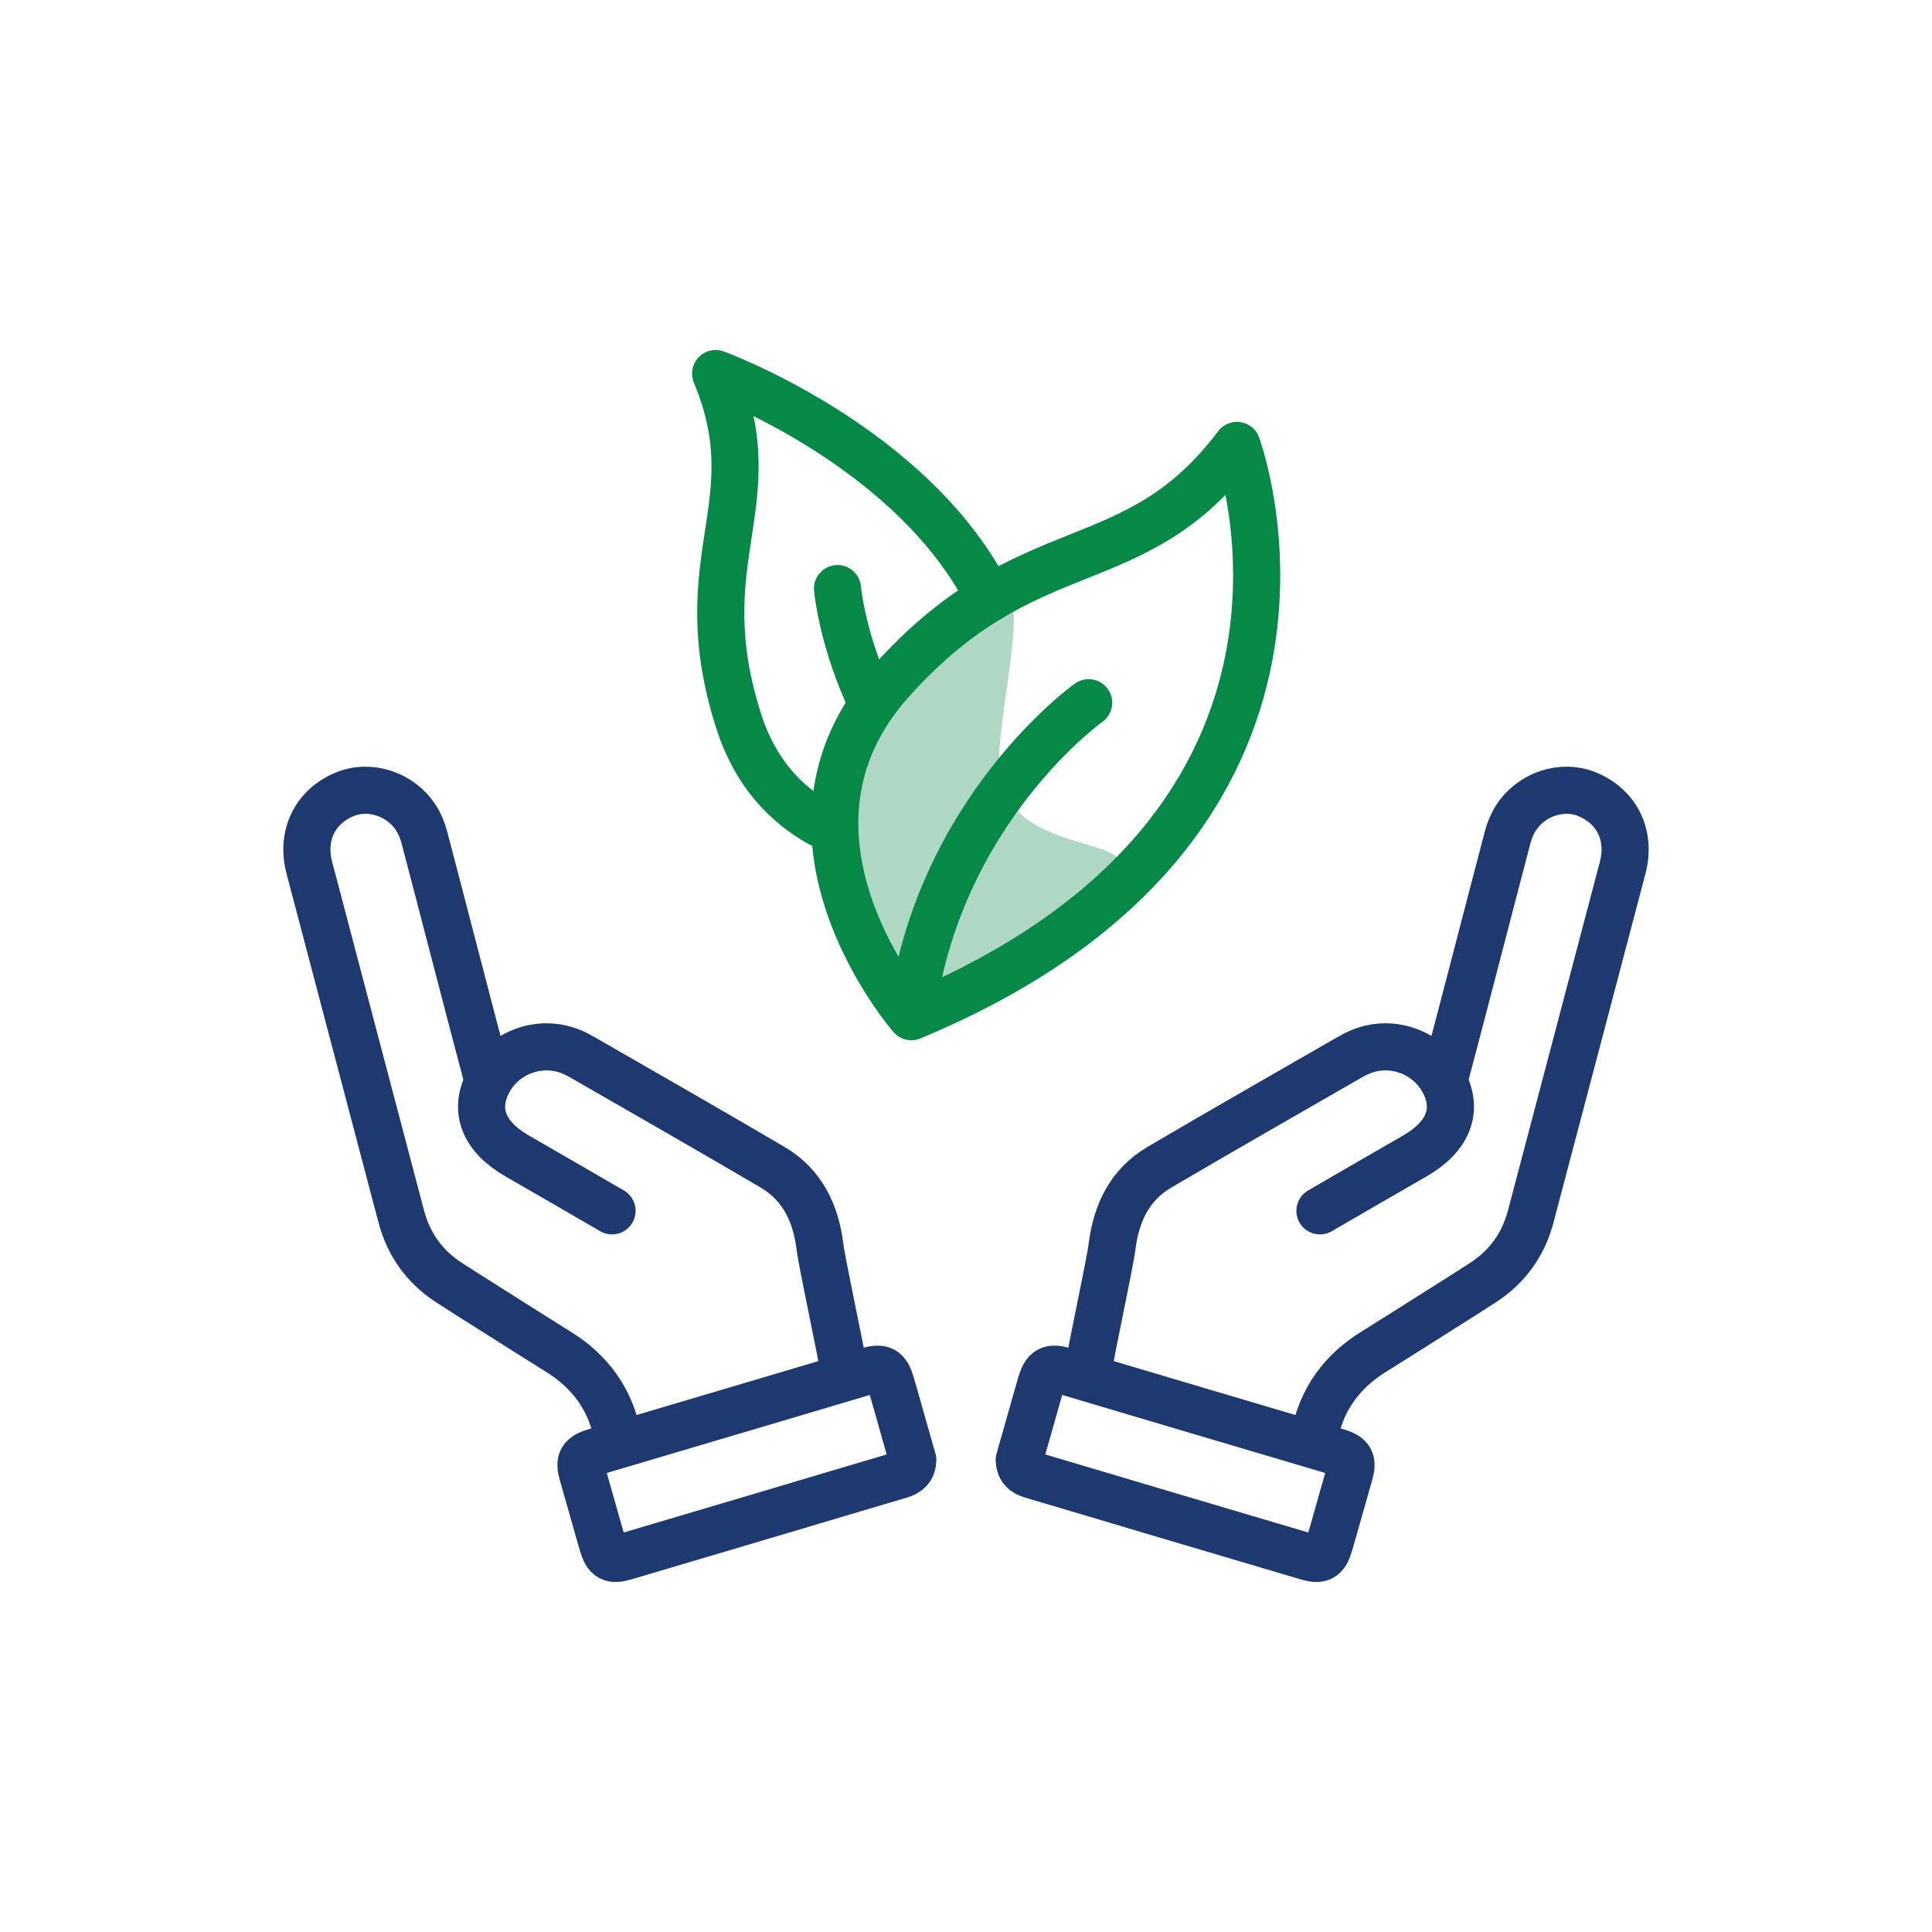
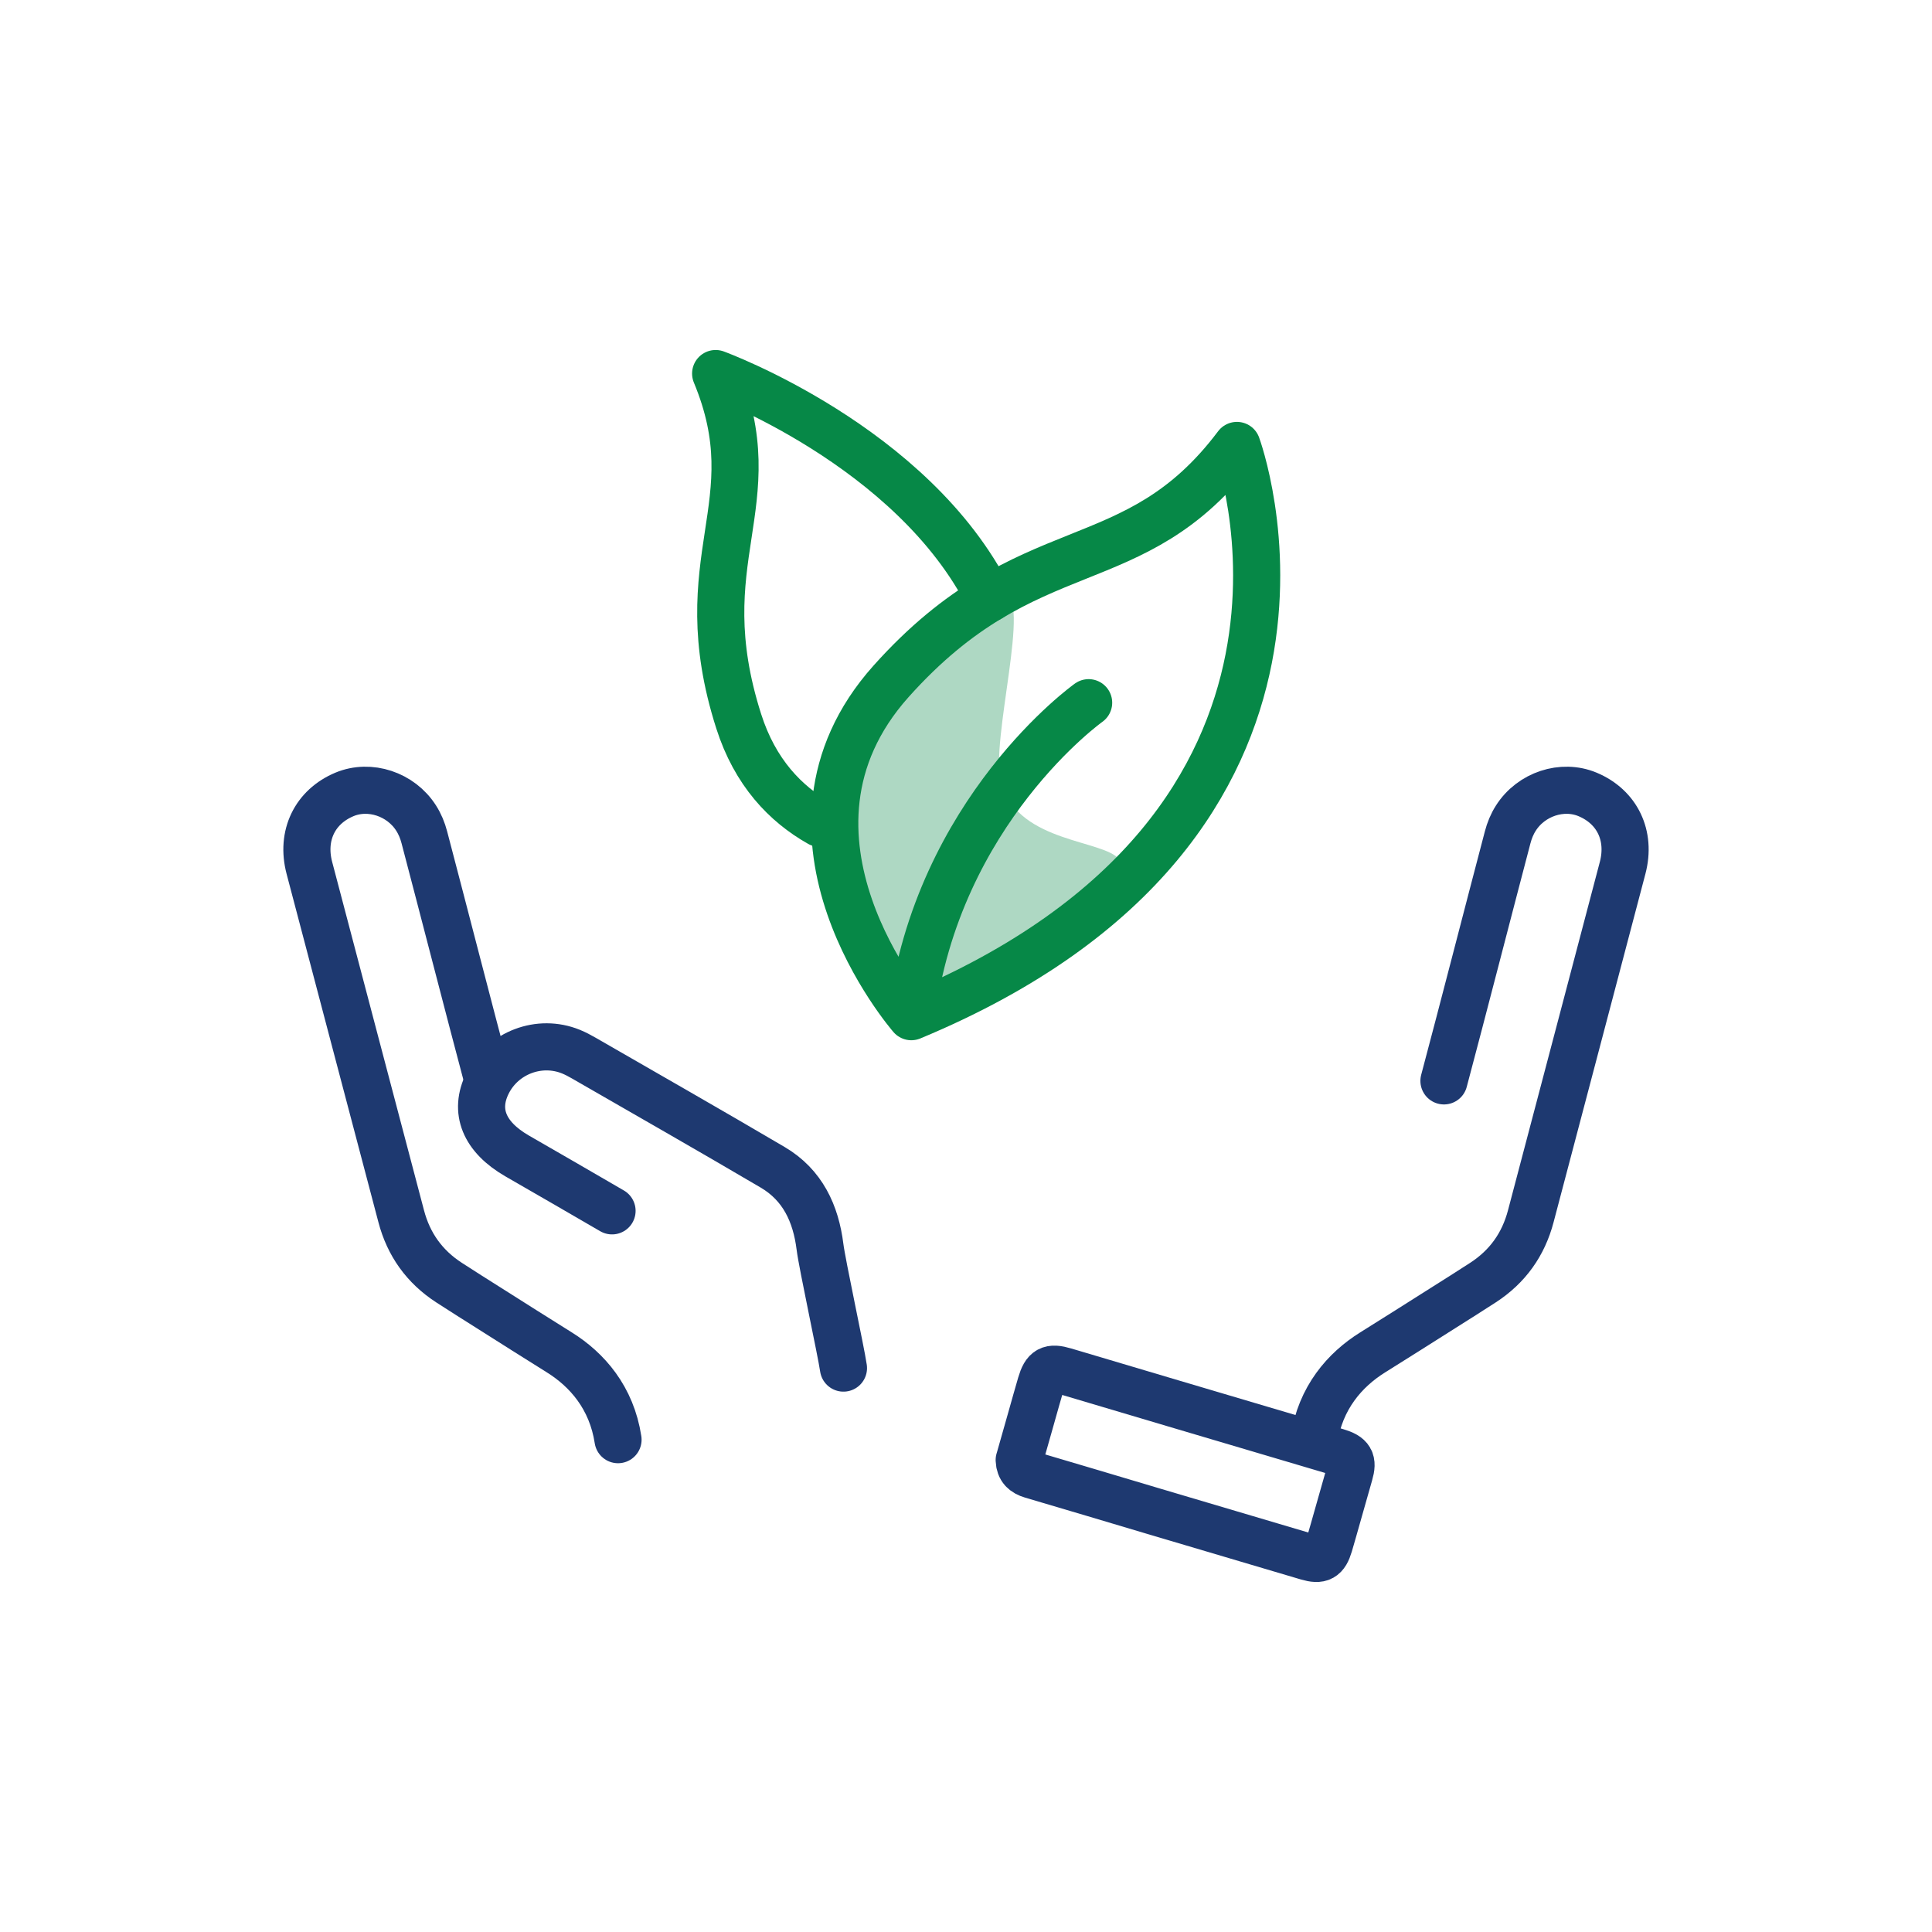
<svg xmlns="http://www.w3.org/2000/svg" version="1.1" viewBox="0 0 82 82">
  <g>
    <g id="ICONS">
      <g>
        <path d="M38.679,43.151s-7.938-9.61,3.312-17.752c2.054-1.487.429,4.246.411,6.939-.04,6.179,13.902.521-3.723,10.813" fill="#aed8c3" />
        <path d="M46.205,29.825s-6.423,4.569-7.526,13.326c0,0-6.7-7.703-.858-14.235,5.843-6.532,10.301-4.193,14.678-10.01,0,0,5.942,16.037-13.82,24.245" fill="none" stroke="#068847" stroke-linecap="round" stroke-linejoin="round" stroke-width="2" />
        <g>
          <path d="M34.787,34.943c-1.449-.818-2.742-2.16-3.434-4.332-2.217-6.95,1.344-9.16-.979-14.756,0,0,8.369,3.051,11.617,9.544" fill="none" stroke="#068847" stroke-linecap="round" stroke-linejoin="round" stroke-width="2" />
-           <path d="M35.546,24.982s.167,1.935,1.256,4.423" fill="none" stroke="#068847" stroke-linecap="round" stroke-linejoin="round" stroke-width="2" />
        </g>
        <g>
          <g>
            <path d="M55.769,61.104c.273-1.778,1.306-2.966,2.494-3.706.996-.62,1.985-1.25,2.977-1.877.57-.36,1.141-.719,1.706-1.086,1.038-.676,1.71-1.612,2.026-2.815,1.296-4.93,2.605-9.857,3.898-14.787.361-1.375-.236-2.591-1.488-3.115-1.075-.45-2.395-.015-3.044,1.006-.161.252-.272.524-.348.814-.749,2.843-1.946,7.498-2.704,10.338" fill="none" stroke="#1e3970" stroke-linecap="round" stroke-linejoin="round" stroke-width="2" />
-             <path d="M56.023,51.392c1.339-.782,2.684-1.554,4.027-2.329,1.4-.808,1.846-1.904,1.256-3.089-.644-1.294-2.199-1.885-3.54-1.339-.186.076-.366.171-.541.272-2.676,1.542-5.359,3.071-8.02,4.637-1.269.747-1.832,1.958-2.009,3.378-.091.735-.889,4.411-.995,5.144" fill="none" stroke="#1e3970" stroke-linecap="round" stroke-linejoin="round" stroke-width="2" />
            <path d="M43.258,61.969c.015.367.207.539.532.635,1.727.506,3.45,1.026,5.175,1.538,2.176.646,4.352,1.291,6.528,1.935.551.163.757.049.923-.505.184-.618.678-2.395.859-3.014.164-.562.047-.764-.542-.939-2.318-.687-4.636-1.372-6.953-2.06-1.532-.454-3.064-.911-4.596-1.366-.618-.184-.823-.073-1.006.546-.205.696-.719,2.551-.918,3.229Z" fill="none" stroke="#1e3970" stroke-linecap="round" stroke-linejoin="round" stroke-width="2" />
          </g>
          <g>
            <path d="M26.231,61.104c-.273-1.778-1.306-2.966-2.494-3.706-.996-.62-1.985-1.25-2.977-1.877-.57-.36-1.141-.719-1.706-1.086-1.038-.676-1.71-1.612-2.026-2.815-1.296-4.93-2.605-9.857-3.898-14.787-.361-1.375.236-2.591,1.488-3.115,1.075-.45,2.395-.015,3.044,1.006.161.252.272.524.348.814.749,2.843,1.946,7.498,2.704,10.338" fill="none" stroke="#1e3970" stroke-linecap="round" stroke-linejoin="round" stroke-width="2" />
            <path d="M25.977,51.392c-1.339-.782-2.684-1.554-4.027-2.329-1.4-.808-1.846-1.904-1.256-3.089.644-1.294,2.199-1.885,3.54-1.339.186.076.366.171.541.272,2.676,1.542,5.359,3.071,8.02,4.637,1.269.747,1.832,1.958,2.009,3.378.091.735.889,4.411.995,5.144" fill="none" stroke="#1e3970" stroke-linecap="round" stroke-linejoin="round" stroke-width="2" />
-             <path d="M38.742,61.969c-.015.367-.207.539-.532.635-1.727.506-3.45,1.026-5.175,1.538-2.176.646-4.352,1.291-6.528,1.935-.551.163-.757.049-.923-.505-.184-.618-.678-2.395-.859-3.014-.164-.562-.047-.764.542-.939,2.318-.687,4.636-1.372,6.953-2.06,1.532-.454,3.064-.911,4.596-1.366.618-.184.823-.073,1.006.546.205.696.719,2.551.918,3.229Z" fill="none" stroke="#1e3970" stroke-linecap="round" stroke-linejoin="round" stroke-width="2" />
          </g>
        </g>
      </g>
    </g>
  </g>
</svg>